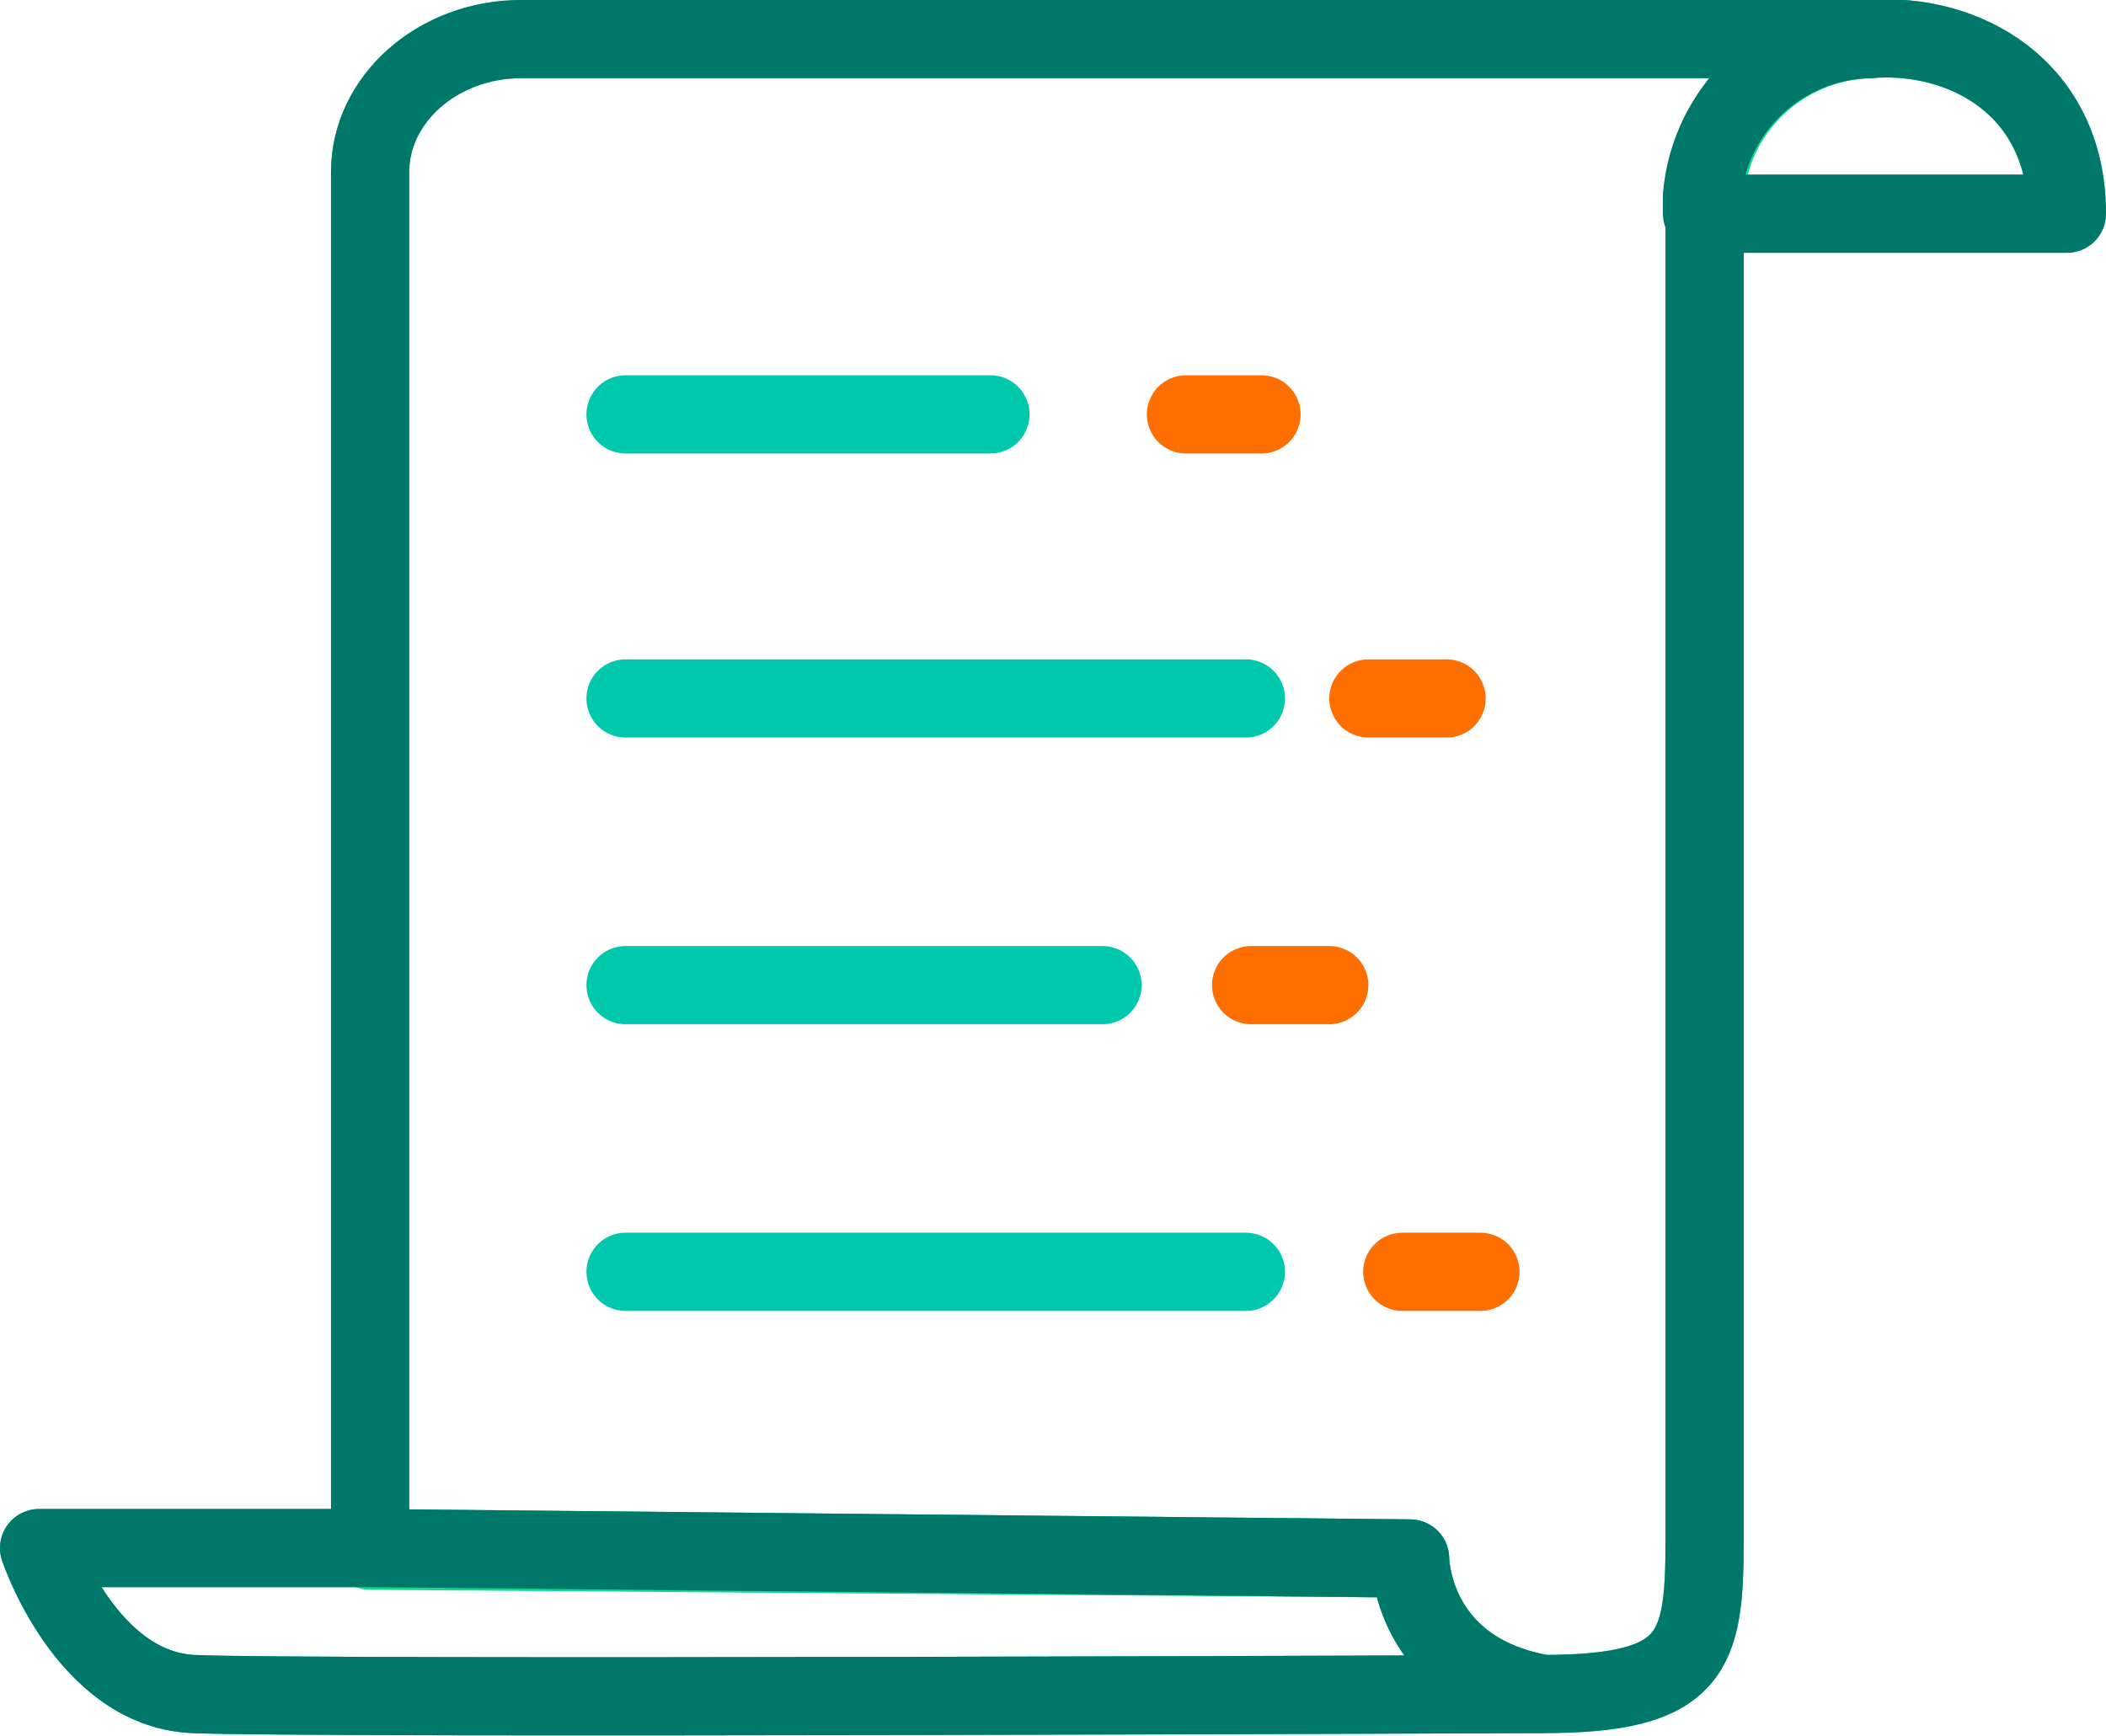
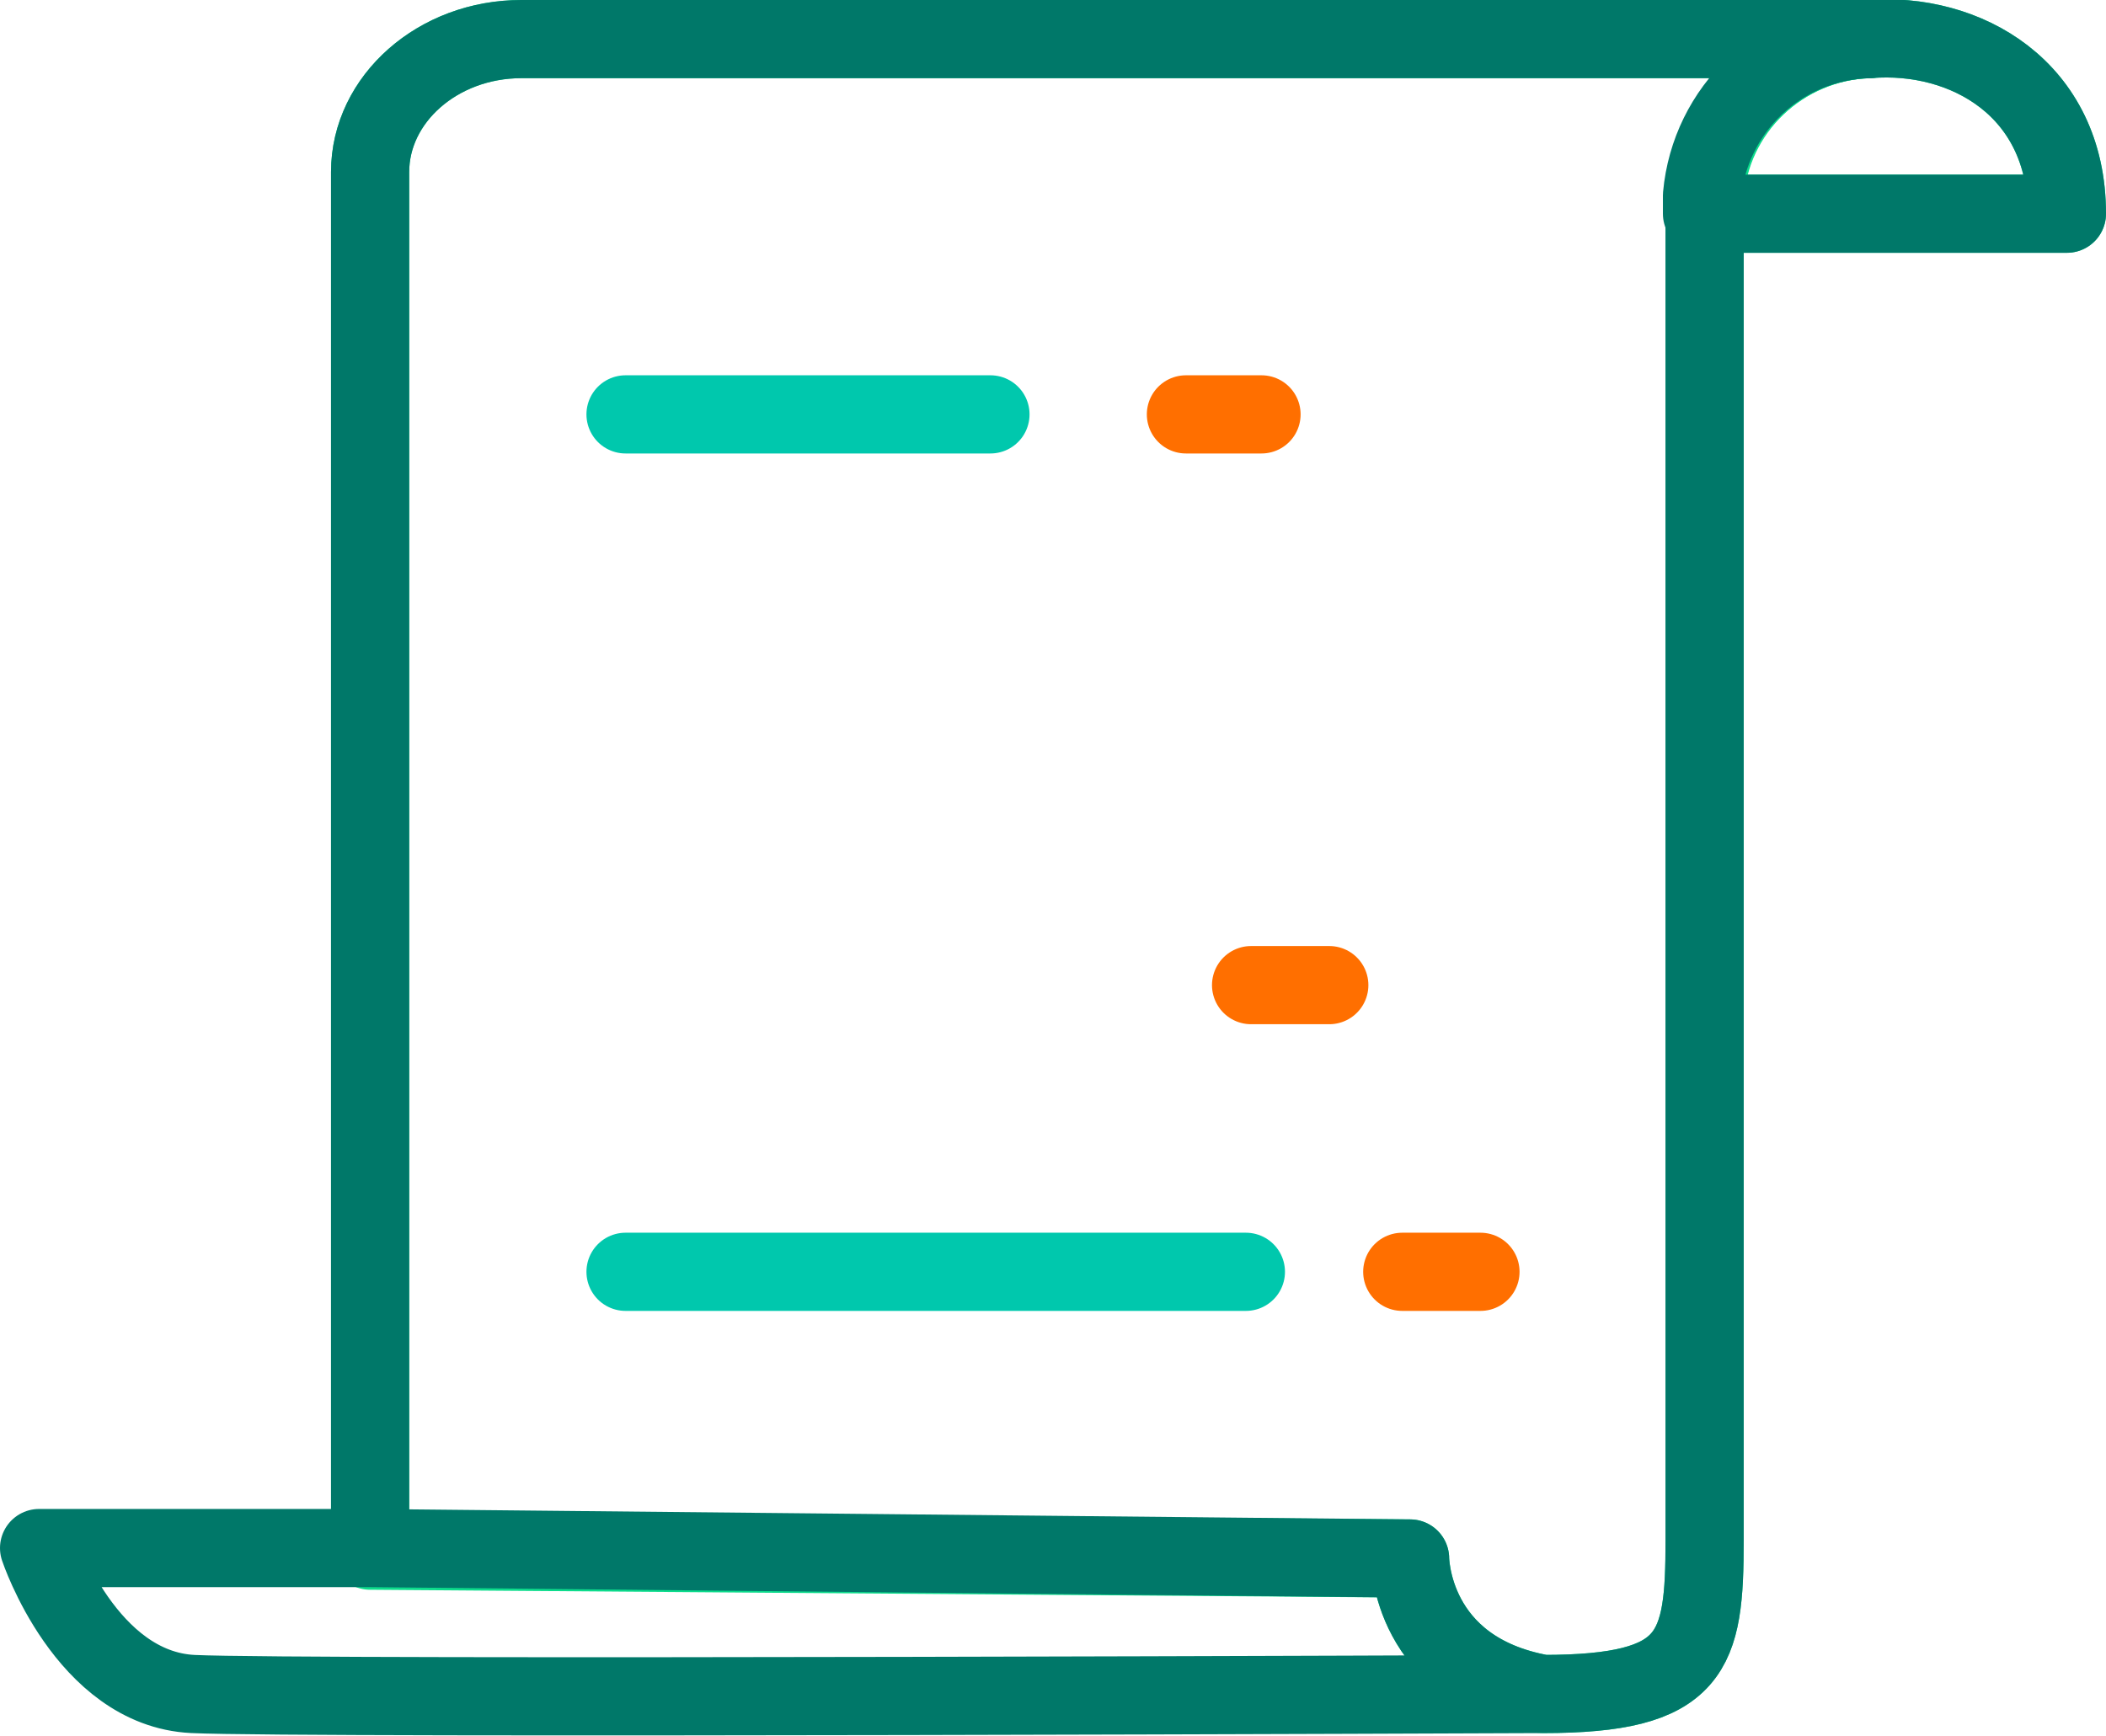
<svg xmlns="http://www.w3.org/2000/svg" id="Layer_1" version="1.1" viewBox="0 0 80.8 66.6">
  <defs>
    <style>
      .st0 {
        fill: #a834ff;
      }

      .st0, .st1, .st2, .st3, .st4 {
        stroke-linecap: round;
        stroke-linejoin: round;
        stroke-width: 3px;
      }

      .st0, .st3 {
        stroke: #00c8ad;
      }

      .st1 {
        stroke: #0ddc8c;
      }

      .st1, .st2, .st3, .st4 {
        fill: none;
      }

      .st2 {
        stroke: #ff6f00;
      }

      .st4 {
        stroke: #007869;
      }
    </style>
  </defs>
  <path class="st1" d="M71.7,1.5c3.7-.3,7.6,1.9,7.6,6.7h-13.9v-.6c.2-3.4,3-6,6.3-6.1Z" />
-   <path class="st3" d="M59.2,65s-47.7.2-51.8,0-5.9-5.6-5.9-5.6h12.7l39.9.4s0,4.3,5.1,5.2Z" />
  <path class="st1" d="M54.1,59.8l-39.9-.3V6.6c0-2.8,2.6-5.1,5.8-5.1h51.7c-3.3.1-6.1,2.7-6.3,6v.7h0v50.9c0,4.3-.4,5.9-6.2,5.9-5.1-.9-5.1-5.2-5.1-5.2Z" />
  <path class="st4" d="M71.7,1.5c3.7-.3,7.6,1.9,7.6,6.7h-14v-.7c.3-3.3,3-5.9,6.4-6Z" />
  <path class="st4" d="M14.2,59.1V6.6c0-2.8,2.6-5.1,5.8-5.1h51.7" />
  <path class="st4" d="M59.2,65c-5.1-.9-5.1-5.2-5.1-5.2l-39.9-.4H1.5s1.8,5.4,5.9,5.6c4.1.2,51.8,0,51.8,0,5.8,0,6.2-1.6,6.2-5.9V7.4" />
  <line class="st0" x1="47.8" y1="48.8" x2="24" y2="48.8" />
-   <line class="st0" x1="42.3" y1="37.8" x2="24" y2="37.8" />
-   <line class="st0" x1="47.8" y1="26.8" x2="24" y2="26.8" />
  <line class="st0" x1="38" y1="15.9" x2="24" y2="15.9" />
  <line class="st2" x1="45.5" y1="15.9" x2="48.4" y2="15.9" />
-   <line class="st2" x1="52.5" y1="26.8" x2="55.5" y2="26.8" />
  <line class="st2" x1="48" y1="37.8" x2="51" y2="37.8" />
  <line class="st2" x1="53.8" y1="48.8" x2="56.8" y2="48.8" />
</svg>